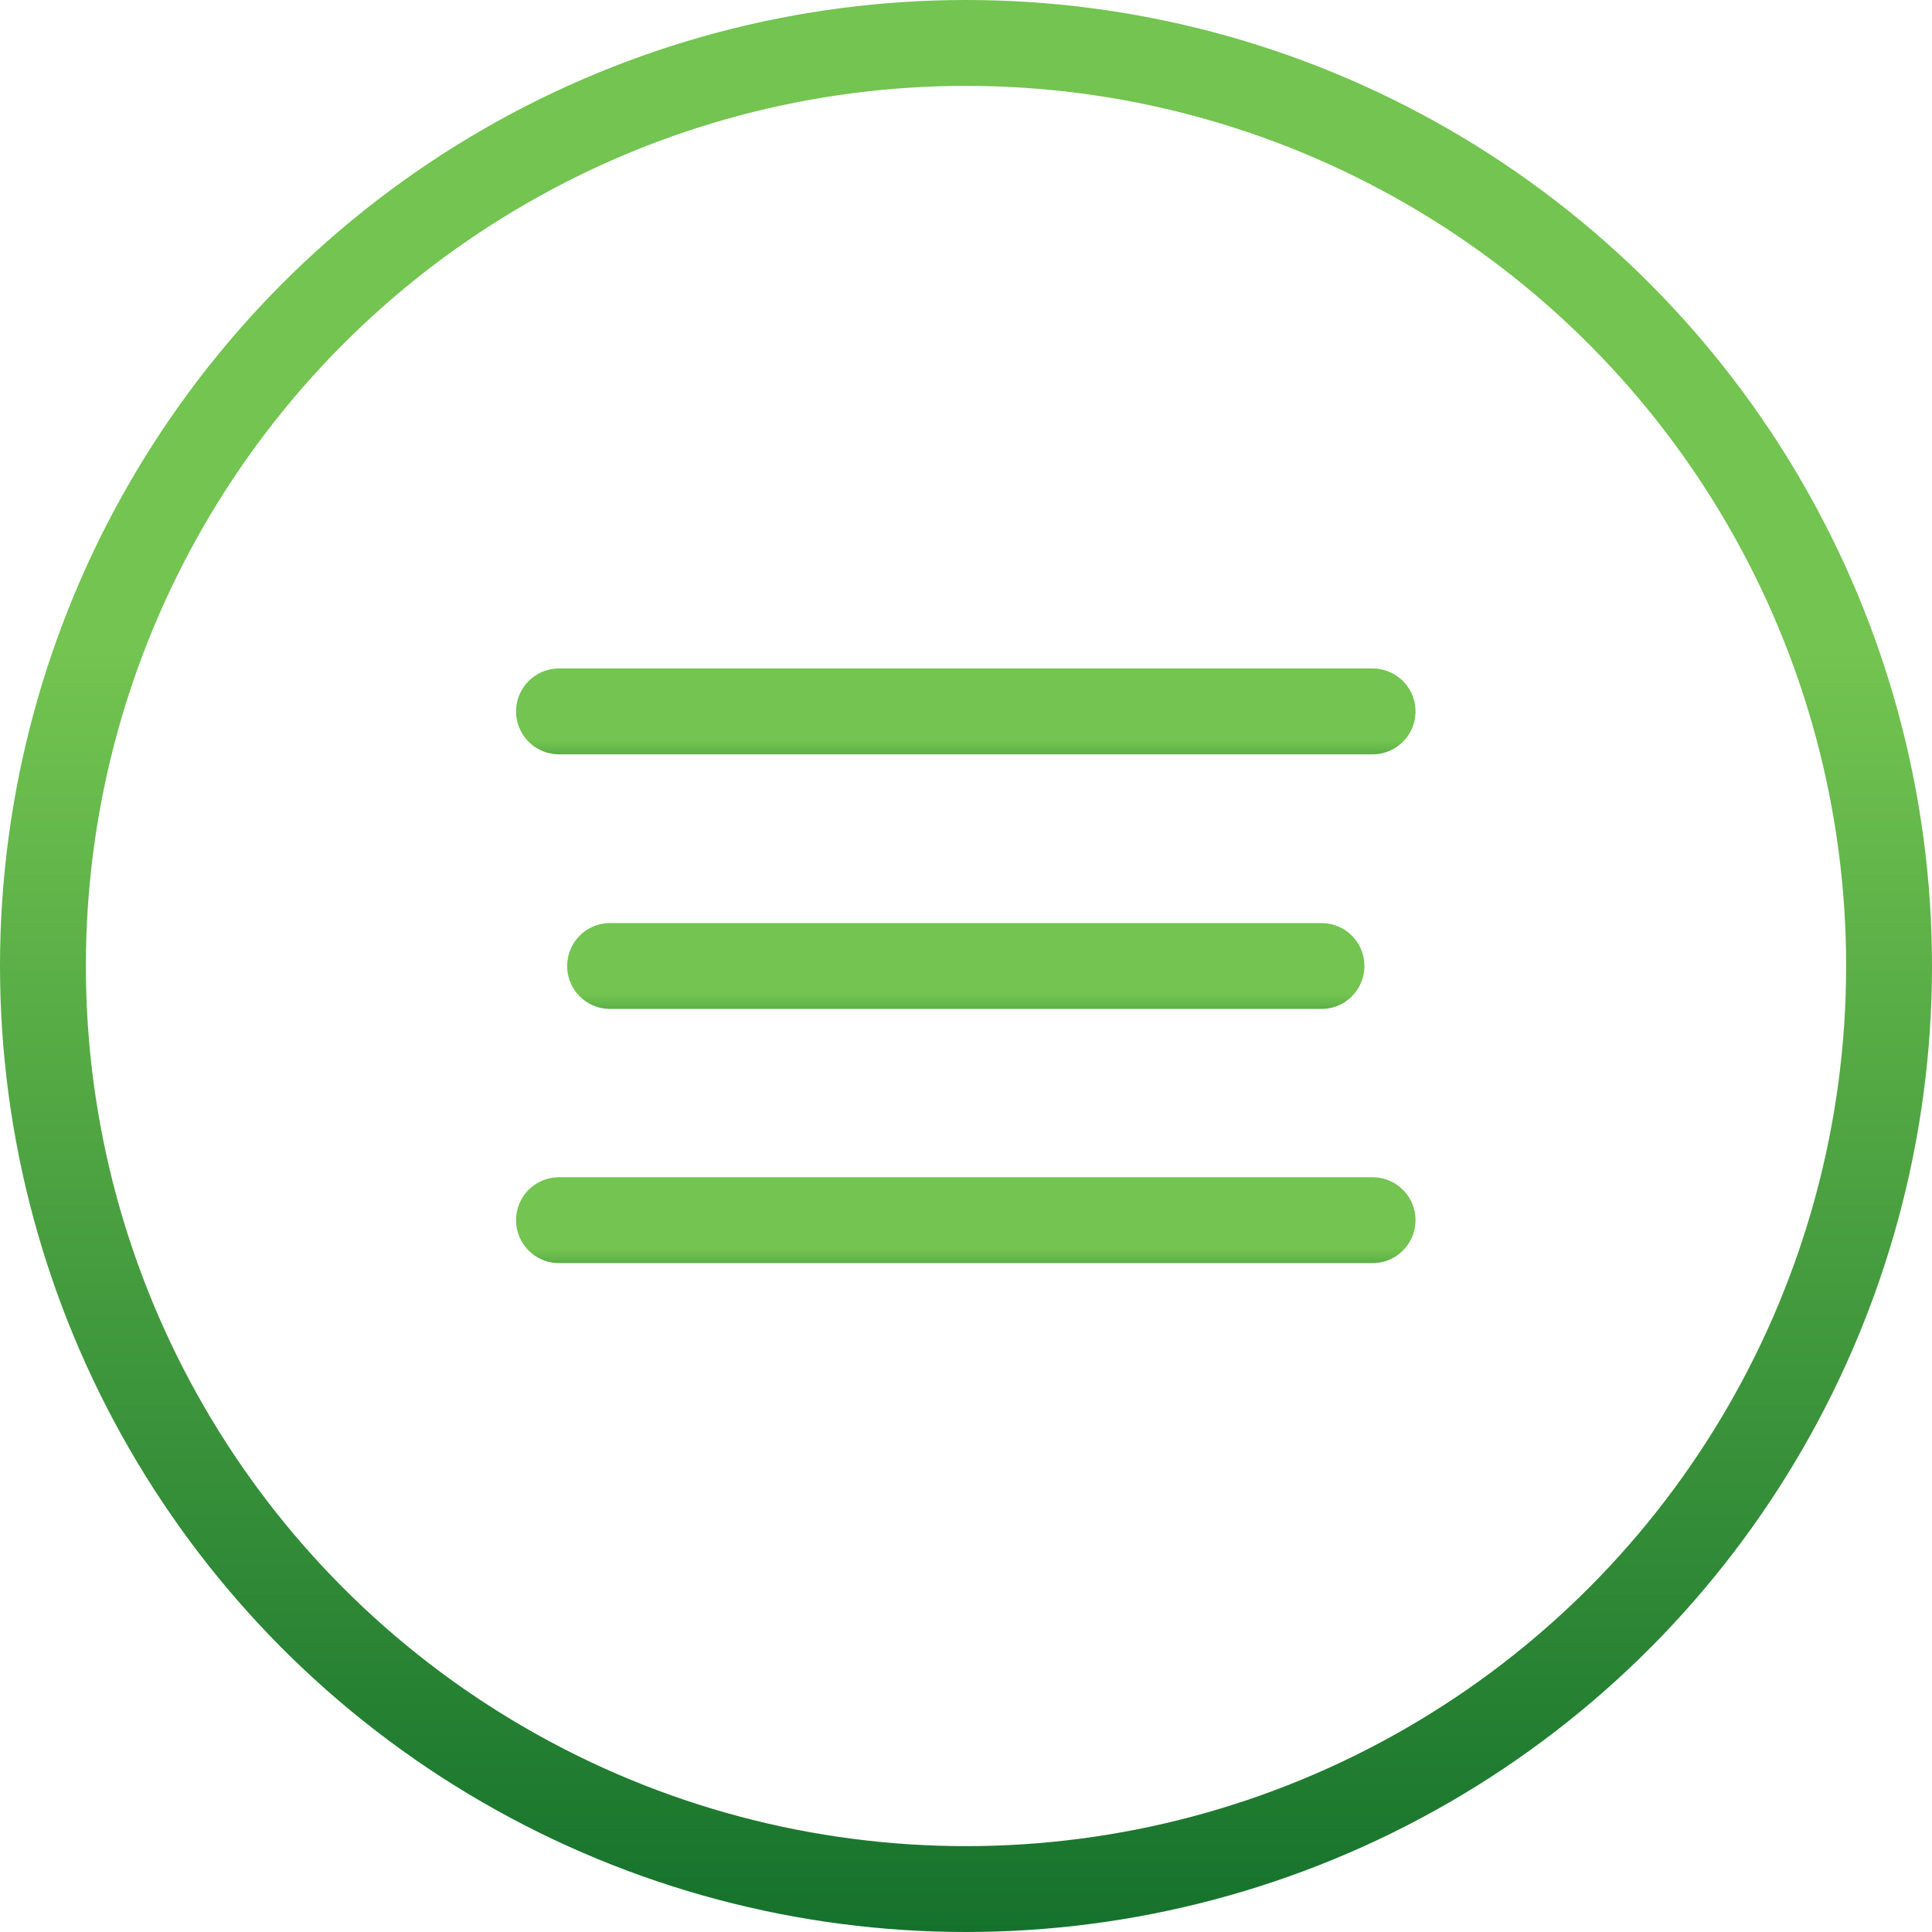
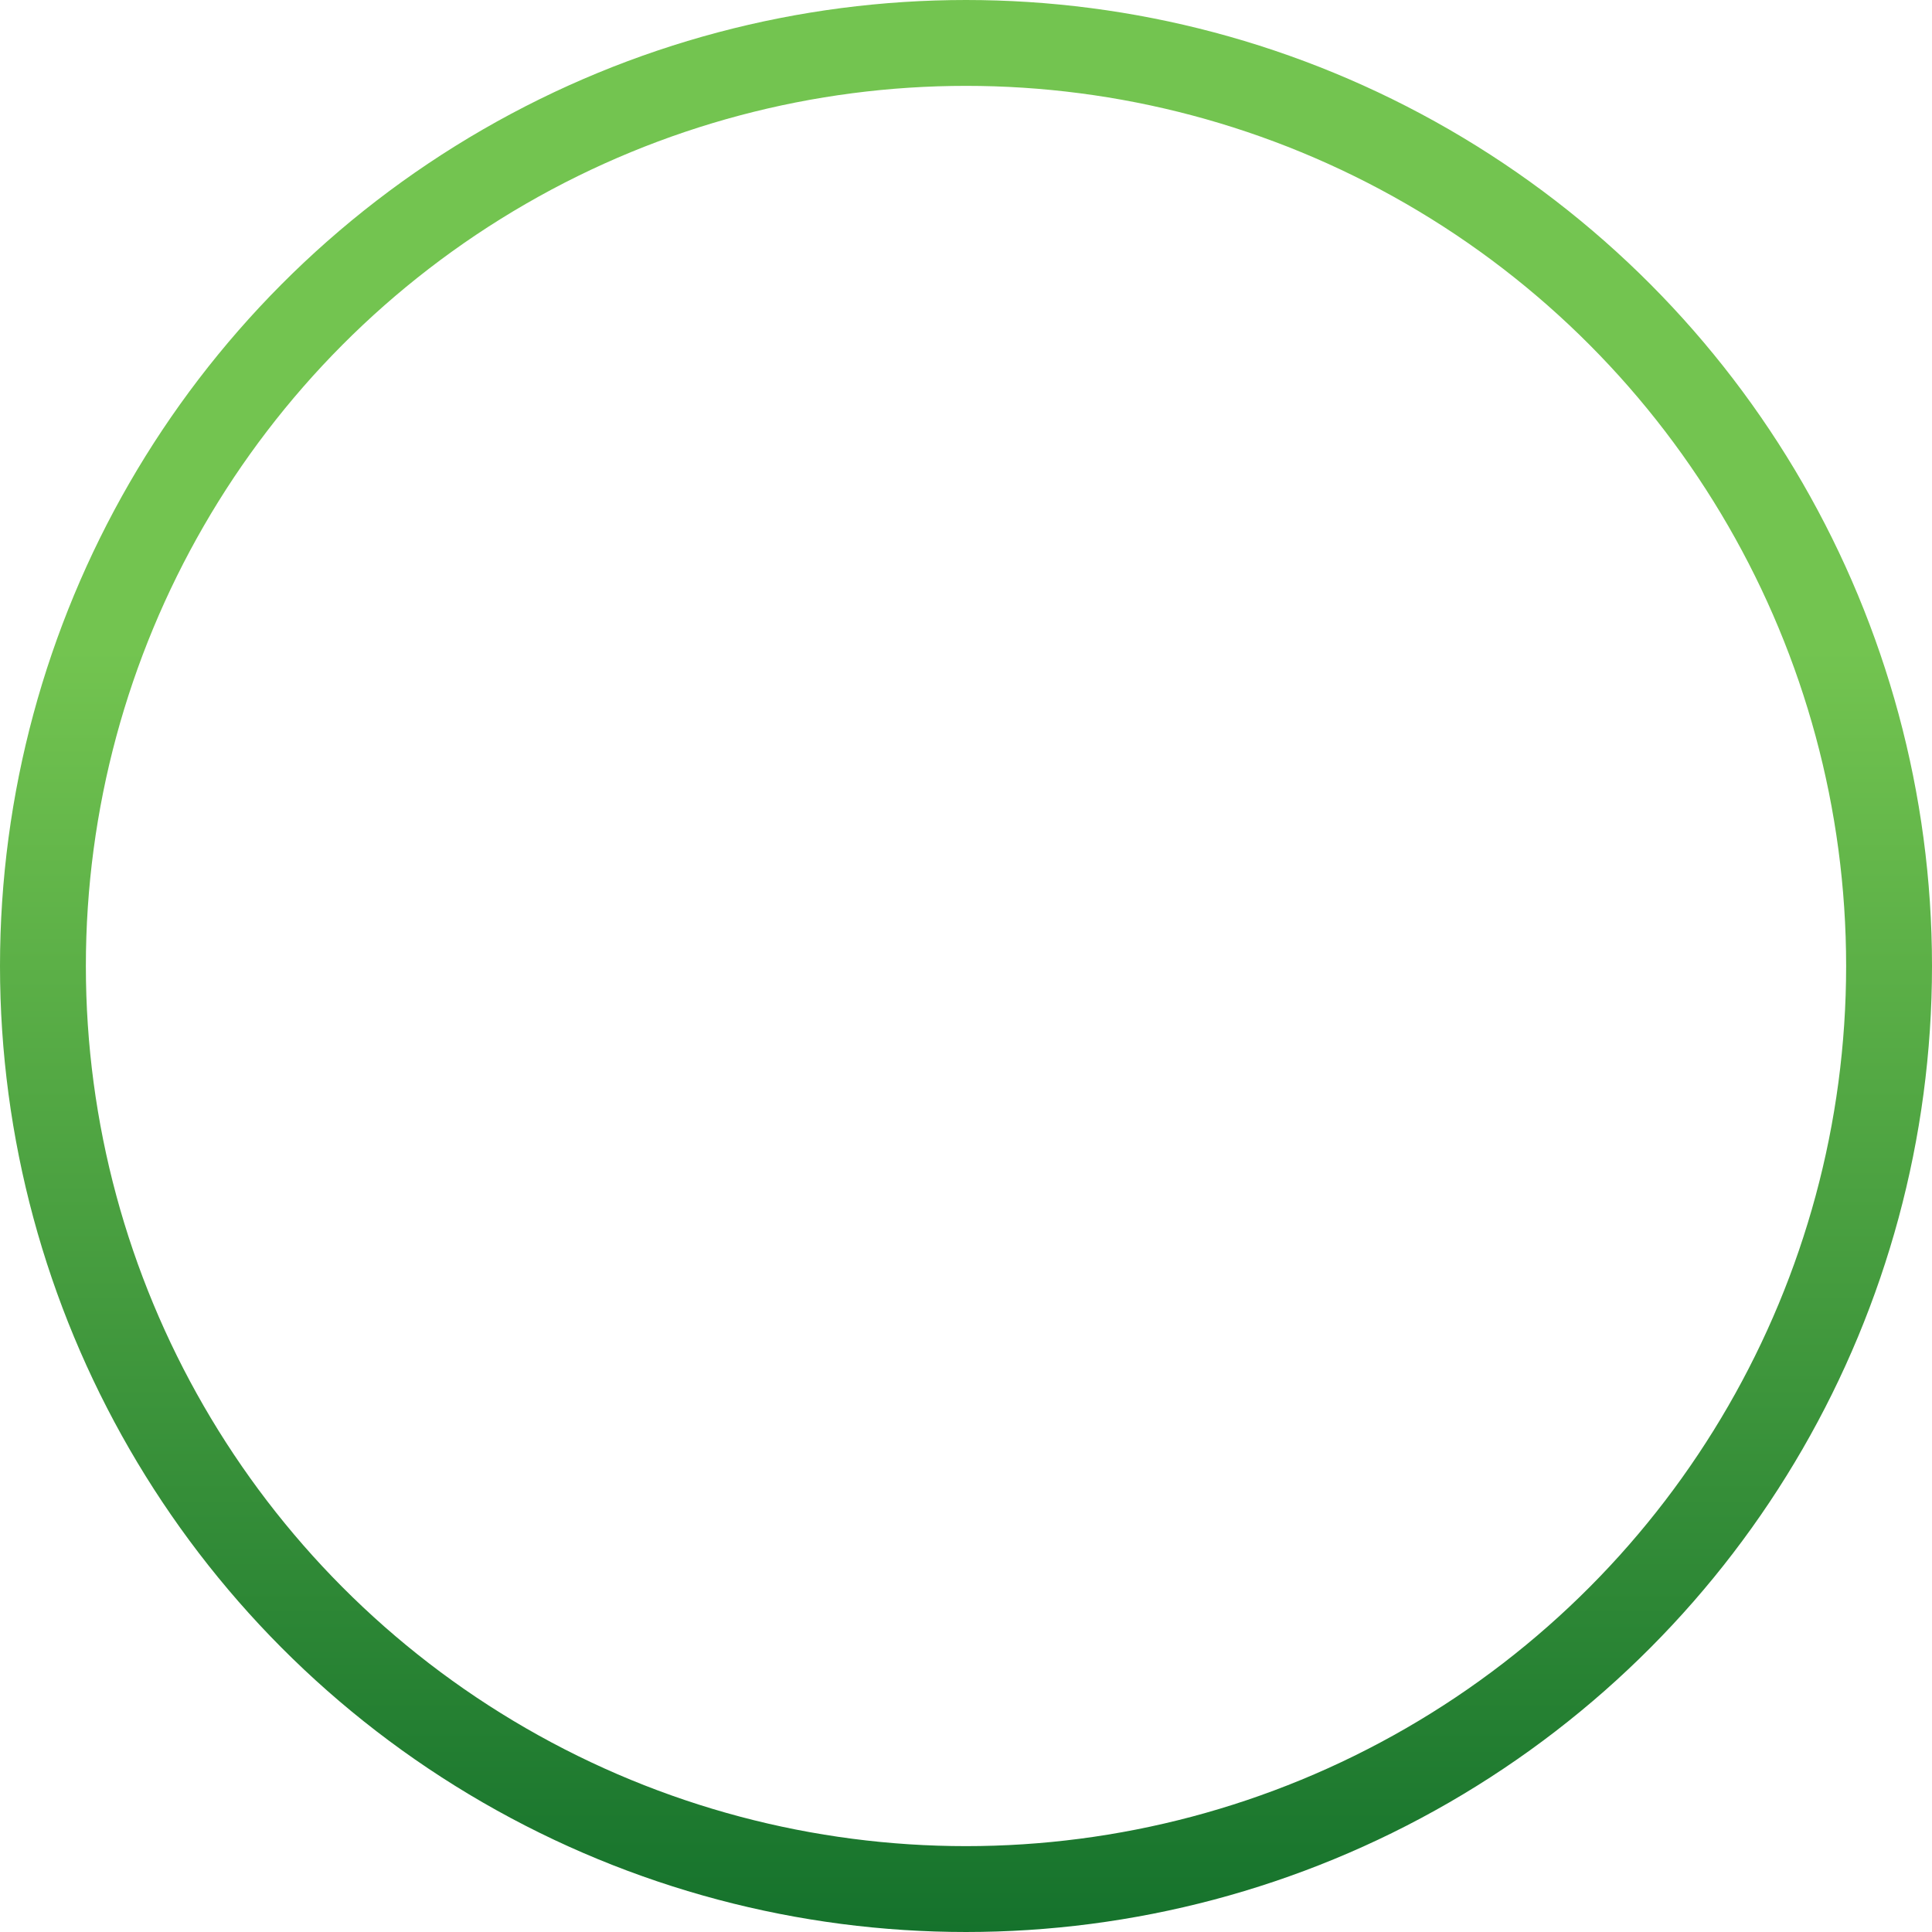
<svg xmlns="http://www.w3.org/2000/svg" width="45" height="45" viewBox="0 0 45 45" fill="none">
  <desc> Created with Pixso. </desc>
  <defs>
    <clipPath id="clip92_23">
-       <rect id="Поиск" width="28.421" height="28.421" transform="translate(8.289 8.289)" fill="white" fill-opacity="0" />
-     </clipPath>
+       </clipPath>
    <clipPath id="clip92_24">
      <rect id="Телефонный разговор" width="45" height="45" fill="white" fill-opacity="0" />
    </clipPath>
    <linearGradient x1="22.5" y1="0.001" x2="22.5" y2="45" id="paint_linear_92_19_0" gradientUnits="userSpaceOnUse">
      <stop offset="0.336" stop-color="#73C450" />
      <stop offset="1" stop-color="#15722C" />
    </linearGradient>
    <linearGradient x1="22.5" y1="16.578" x2="22.5" y2="18.578" id="paint_linear_92_22_0" gradientUnits="userSpaceOnUse">
      <stop offset="0.336" stop-color="#73C450" />
      <stop offset="1" stop-color="#15722C" />
    </linearGradient>
    <linearGradient x1="22.5" y1="22.5" x2="22.5" y2="24.5" id="paint_linear_92_25_0" gradientUnits="userSpaceOnUse">
      <stop offset="0.336" stop-color="#73C450" />
      <stop offset="1" stop-color="#15722C" />
    </linearGradient>
    <linearGradient x1="22.5" y1="28.421" x2="22.5" y2="30.421" id="paint_linear_92_26_0" gradientUnits="userSpaceOnUse">
      <stop offset="0.336" stop-color="#73C450" />
      <stop offset="1" stop-color="#15722C" />
    </linearGradient>
  </defs>
  <g clip-path="url(#clip92_24)">
    <circle id="Эллипс 21" cx="22.5" cy="22.5" r="21.5" stroke="url(#paint_linear_92_19_0)" stroke-opacity="1" stroke-width="2" />
    <g clip-path="url(#clip92_23)">
      <path id="path" d="M13.04 17.55L13.02 17.57C12.46 17.57 12.02 17.13 12.02 16.57C12.02 16.01 12.46 15.57 13.02 15.57L13.04 15.59L13.04 17.55ZM31.95 15.59L31.97 15.57C32.53 15.57 32.97 16.01 32.97 16.57C32.97 17.13 32.53 17.57 31.97 17.57L31.95 17.55L31.95 15.59Z" fill="#000000" fill-opacity="0" fill-rule="nonzero" />
      <path id="path" d="M13.02 16.57L31.97 16.57" stroke="url(#paint_linear_92_22_0)" stroke-opacity="1" stroke-width="2" stroke-linejoin="round" stroke-linecap="round" />
-       <path id="path" d="M14.22 23.48L14.21 23.5C13.65 23.5 13.21 23.05 13.21 22.5C13.21 21.94 13.65 21.5 14.21 21.5L14.22 21.51L14.22 23.48ZM30.76 21.51L30.78 21.5C31.34 21.5 31.78 21.94 31.78 22.5C31.78 23.05 31.34 23.5 30.78 23.5L30.76 23.48L30.76 21.51Z" fill="#000000" fill-opacity="0" fill-rule="nonzero" />
      <path id="path" d="M14.21 22.5L30.78 22.5" stroke="url(#paint_linear_92_25_0)" stroke-opacity="1" stroke-width="2" stroke-linejoin="round" stroke-linecap="round" />
      <path id="path" d="M13.04 29.4L13.02 29.42C12.46 29.42 12.02 28.98 12.02 28.42C12.02 27.86 12.46 27.42 13.02 27.42L13.04 27.44L13.04 29.4ZM31.95 27.44L31.97 27.42C32.53 27.42 32.97 27.86 32.97 28.42C32.97 28.98 32.53 29.42 31.97 29.42L31.95 29.4L31.95 27.44Z" fill="#000000" fill-opacity="0" fill-rule="nonzero" />
      <path id="path" d="M13.02 28.42L31.97 28.42" stroke="url(#paint_linear_92_26_0)" stroke-opacity="1" stroke-width="2" stroke-linejoin="round" stroke-linecap="round" />
    </g>
  </g>
</svg>